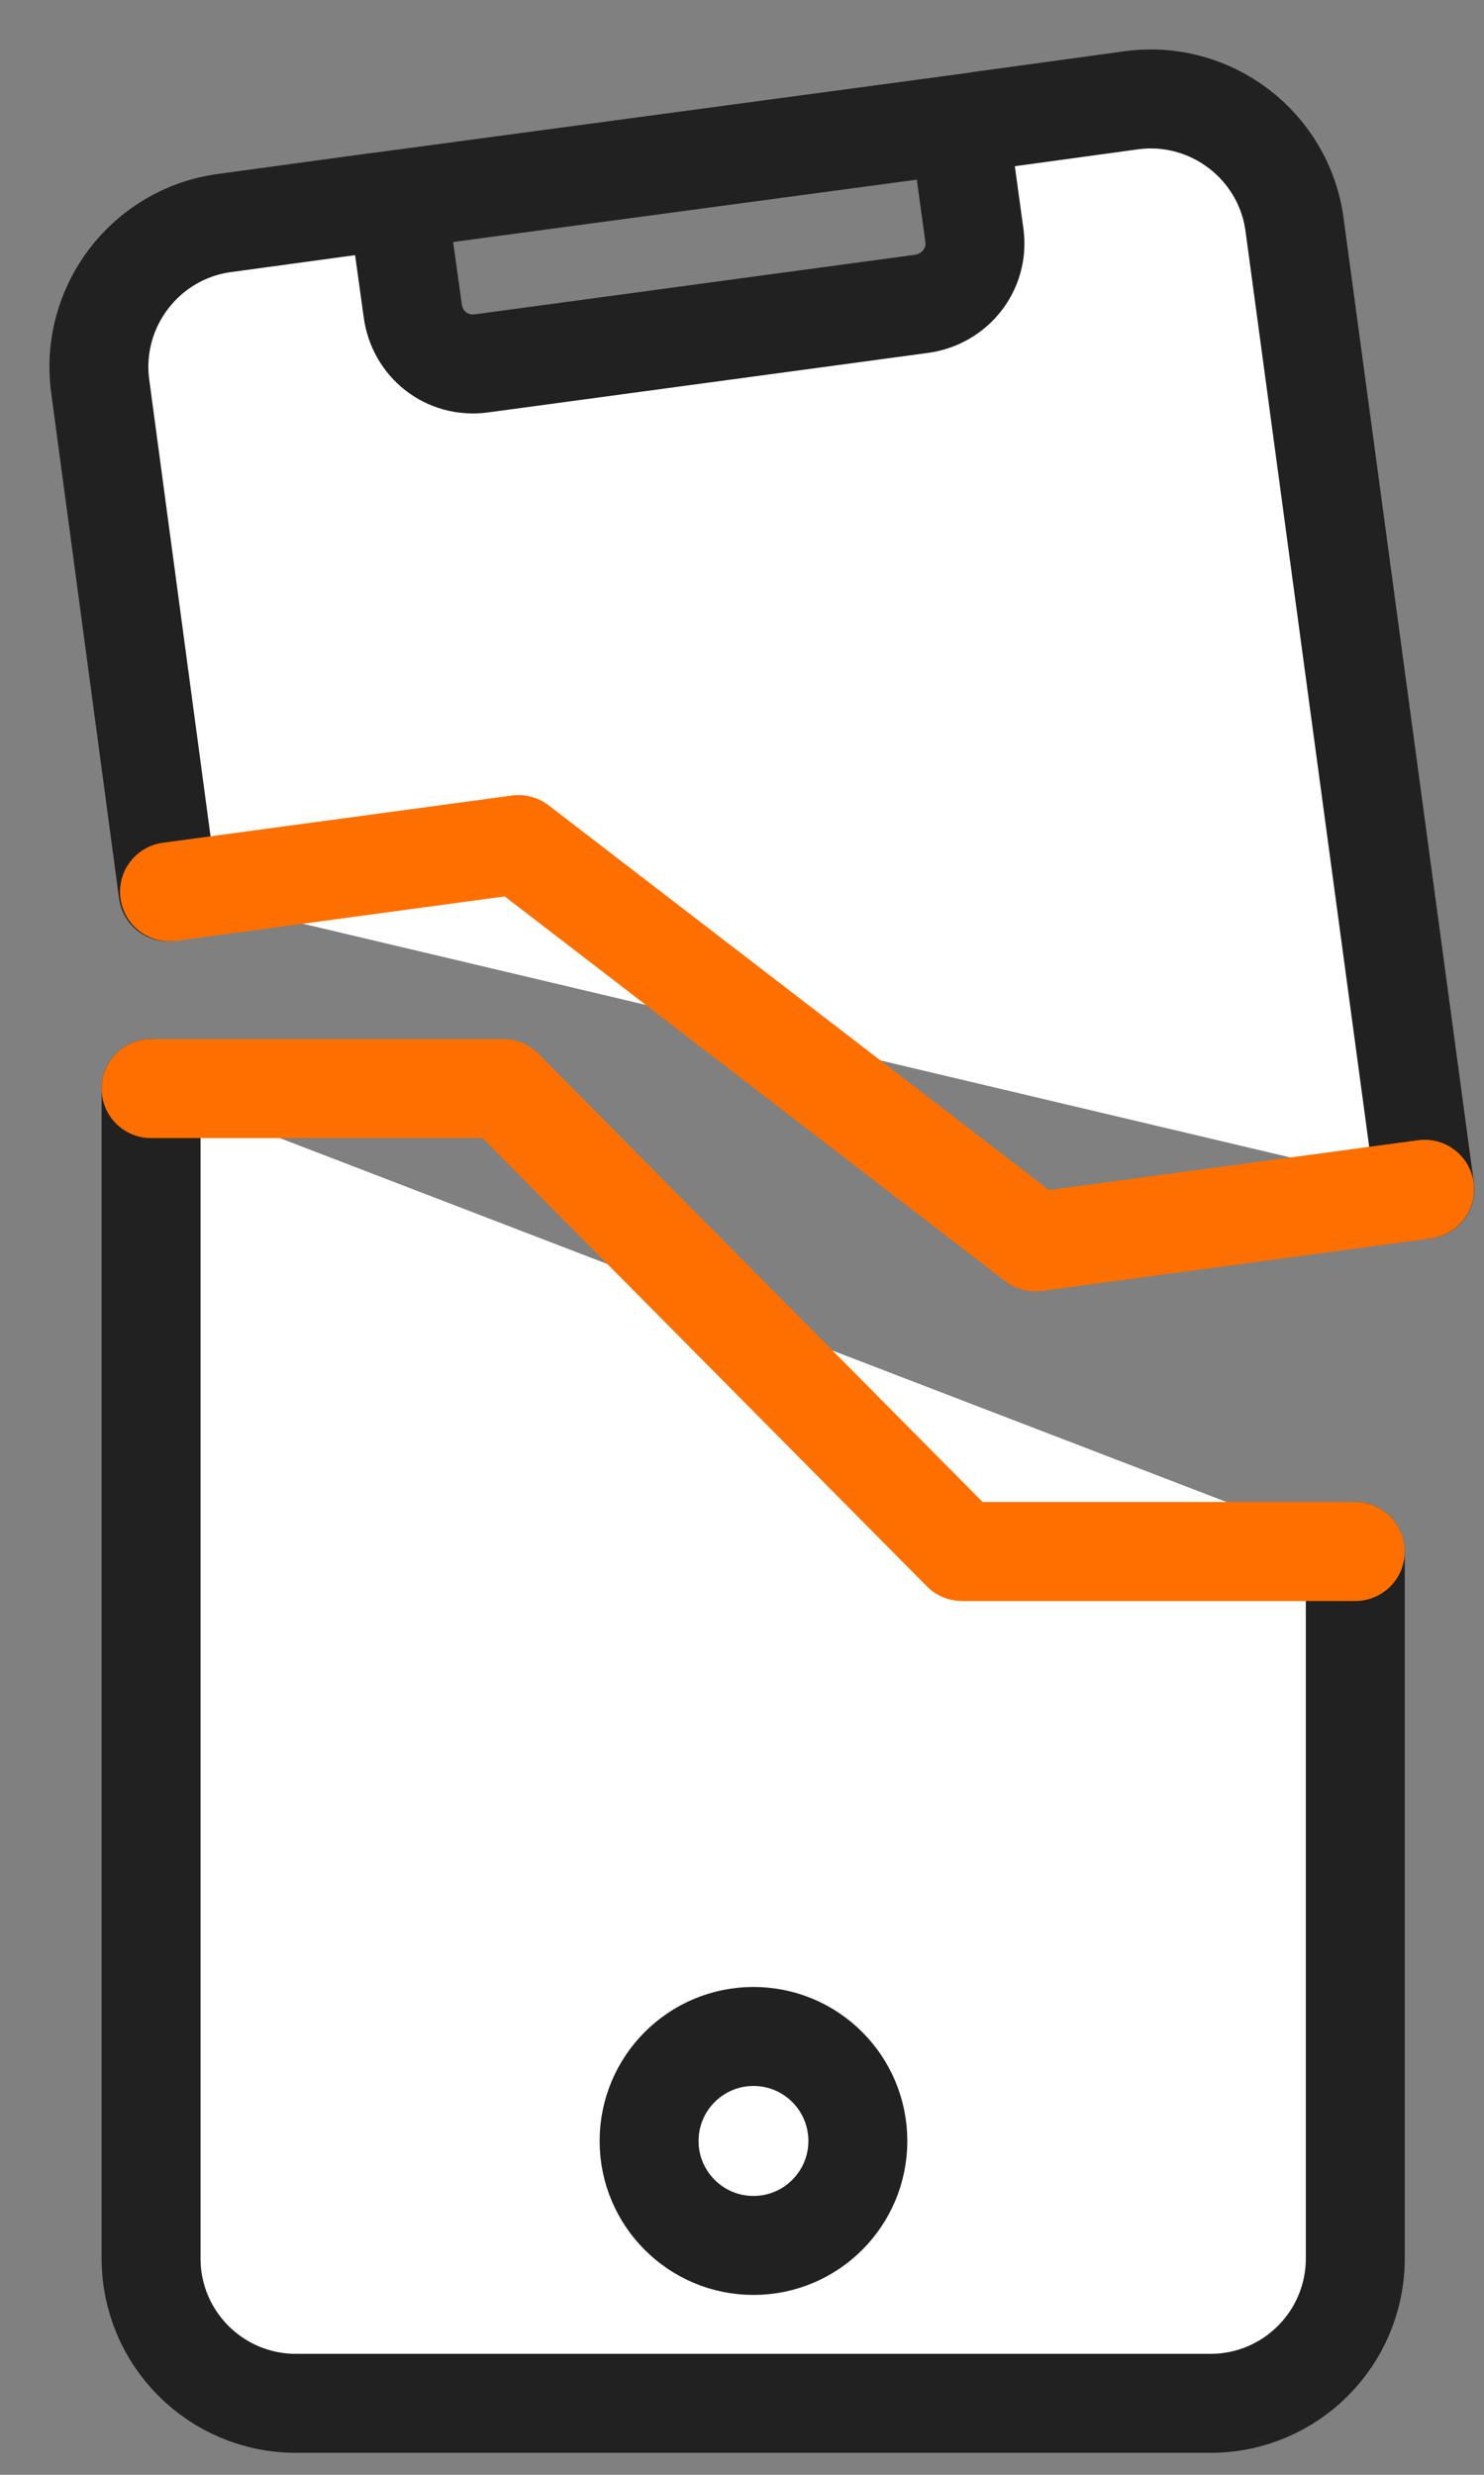
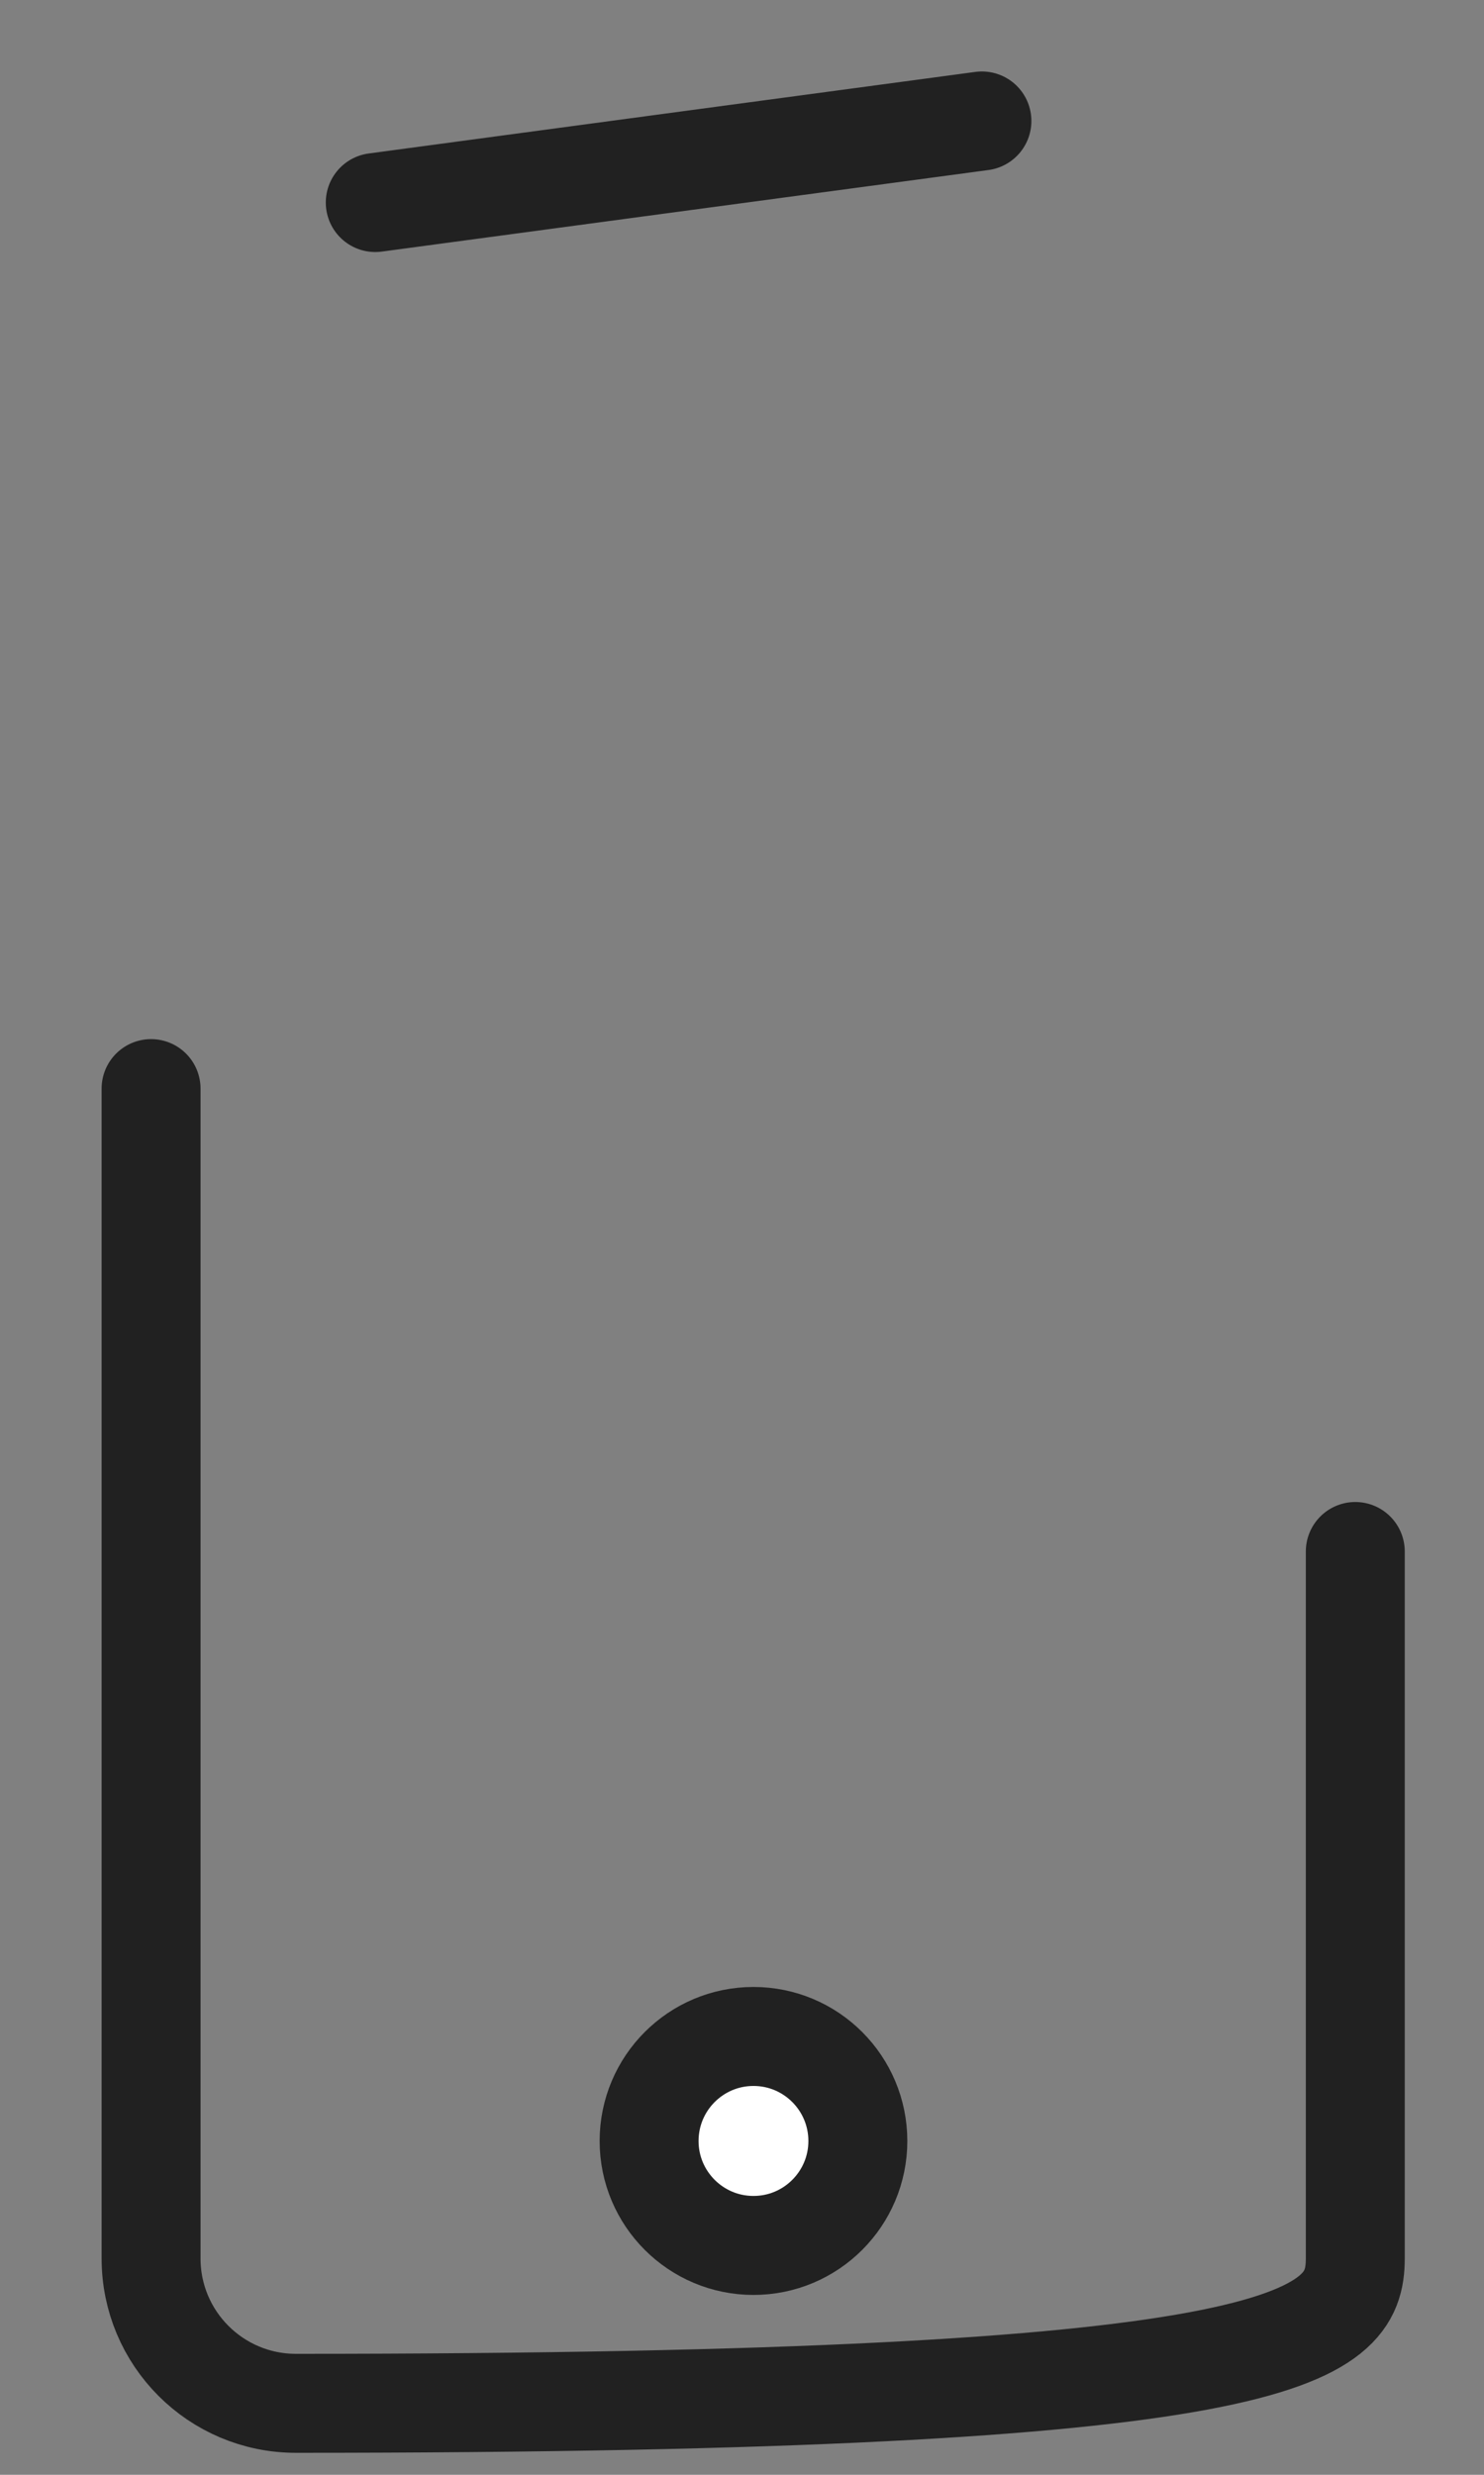
<svg xmlns="http://www.w3.org/2000/svg" width="15" height="25" viewBox="0 0 15 25" fill="none">
  <rect x="0" y="0" width="15" height="25" fill="#808080" stroke="none" />
-   <path d="M1.527 10.997V22.814C1.527 23.623 2.182 24.278 2.991 24.278H12.235C13.044 24.278 13.699 23.623 13.699 22.814V15.673" fill="white" />
-   <path d="M1.527 10.997V22.814C1.527 23.623 2.182 24.278 2.991 24.278H12.235C13.044 24.278 13.699 23.623 13.699 22.814V15.673" stroke="#212121" stroke-linecap="round" stroke-linejoin="round" />
-   <path d="M13.699 15.673H9.724L5.086 10.997H1.527" stroke="#FF6F00" stroke-linecap="round" stroke-linejoin="round" />
+   <path d="M1.527 10.997V22.814C1.527 23.623 2.182 24.278 2.991 24.278C13.044 24.278 13.699 23.623 13.699 22.814V15.673" stroke="#212121" stroke-linecap="round" stroke-linejoin="round" />
  <path d="M9.925 1.222L3.793 2.046" stroke="#212121" stroke-linecap="round" stroke-linejoin="round" />
  <path d="M7.616 22.683C8.199 22.683 8.671 22.21 8.671 21.628C8.671 21.045 8.199 20.572 7.616 20.572C7.033 20.572 6.561 21.045 6.561 21.628C6.561 22.21 7.033 22.683 7.616 22.683Z" fill="white" stroke="#212121" stroke-linecap="round" stroke-linejoin="round" />
-   <path d="M14.402 12.014L13.085 2.269C12.977 1.468 12.237 0.905 11.436 1.013L9.918 1.221C9.795 1.237 9.71 1.352 9.726 1.483L9.849 2.377C9.895 2.716 9.656 3.024 9.31 3.07L4.865 3.671C4.518 3.717 4.218 3.478 4.172 3.139L4.048 2.246C4.033 2.115 3.91 2.03 3.786 2.046L2.269 2.253C1.468 2.361 0.905 3.101 1.013 3.902L1.699 9.009" fill="white" />
-   <path d="M14.402 12.014L13.085 2.269C12.977 1.468 12.237 0.905 11.436 1.013L9.918 1.221C9.795 1.237 9.71 1.352 9.726 1.483L9.849 2.377C9.895 2.716 9.656 3.024 9.31 3.07L4.865 3.671C4.518 3.717 4.218 3.478 4.172 3.139L4.048 2.246C4.033 2.115 3.91 2.03 3.786 2.046L2.269 2.253C1.468 2.361 0.905 3.101 1.013 3.902L1.699 9.009" stroke="#212121" stroke-linecap="round" stroke-linejoin="round" />
-   <path d="M1.713 9.009L5.241 8.532L10.464 12.545L14.4 12.014" stroke="#FF6F00" stroke-linecap="round" stroke-linejoin="round" />
</svg>